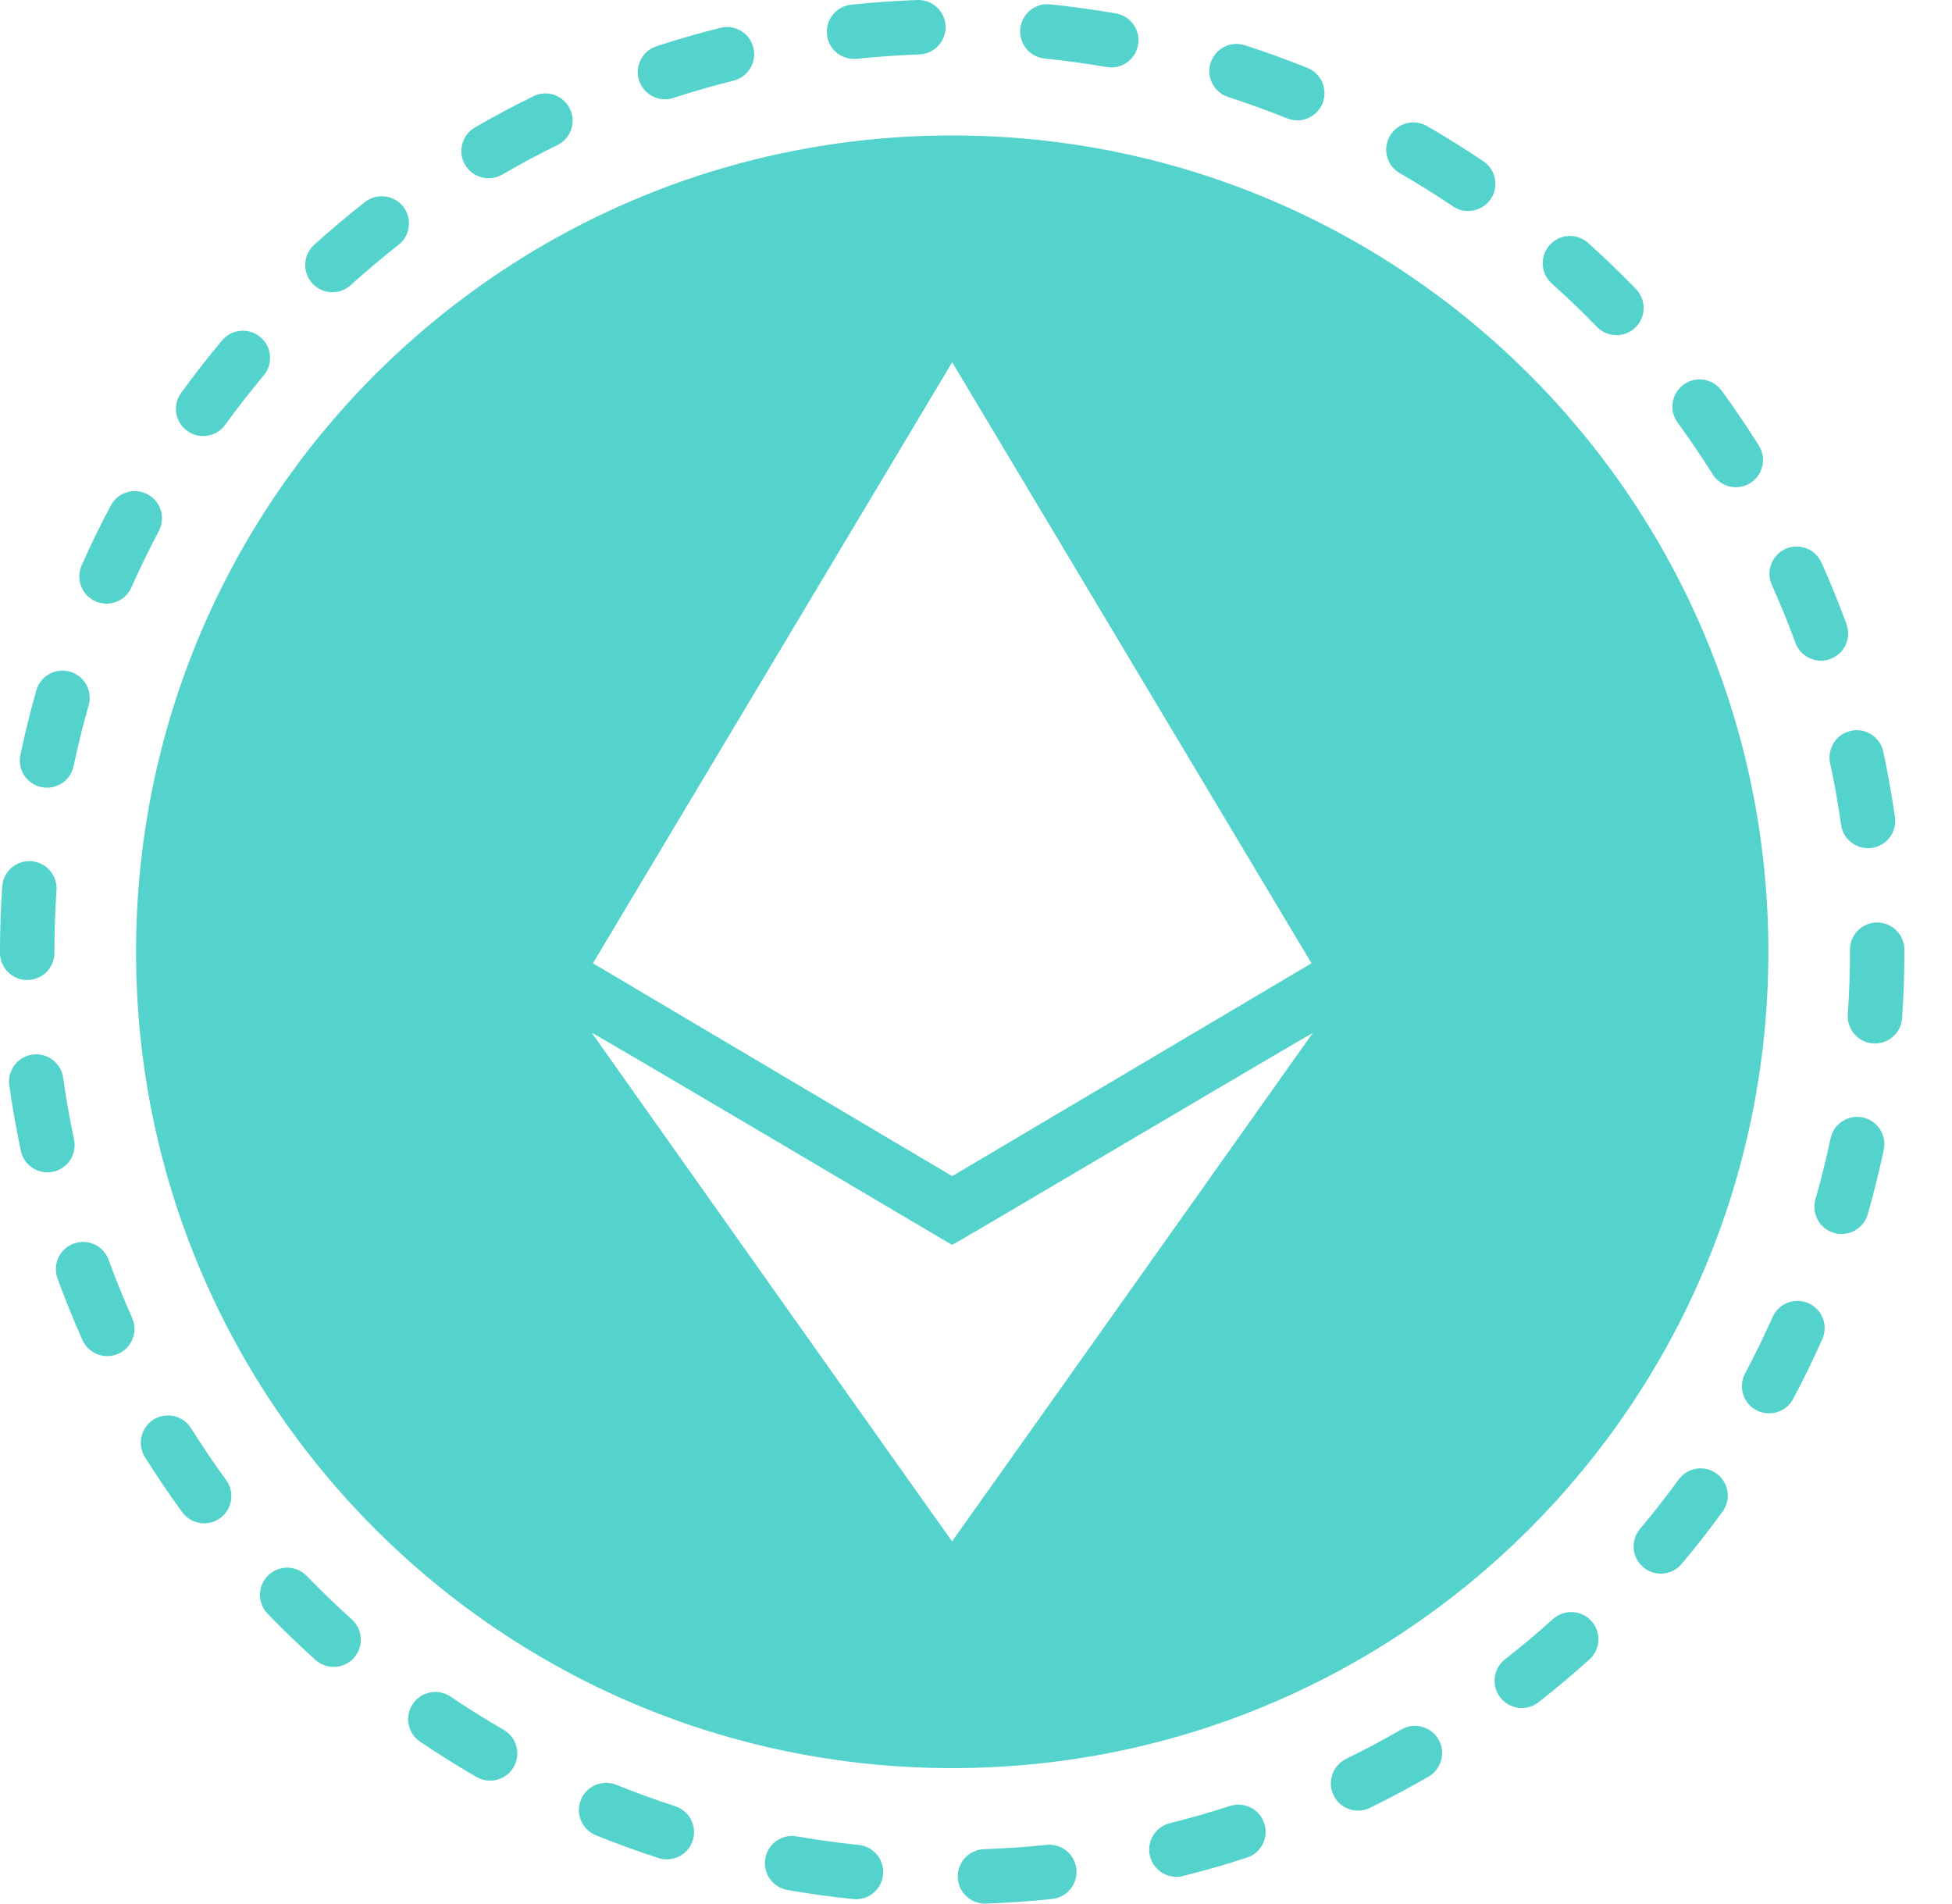
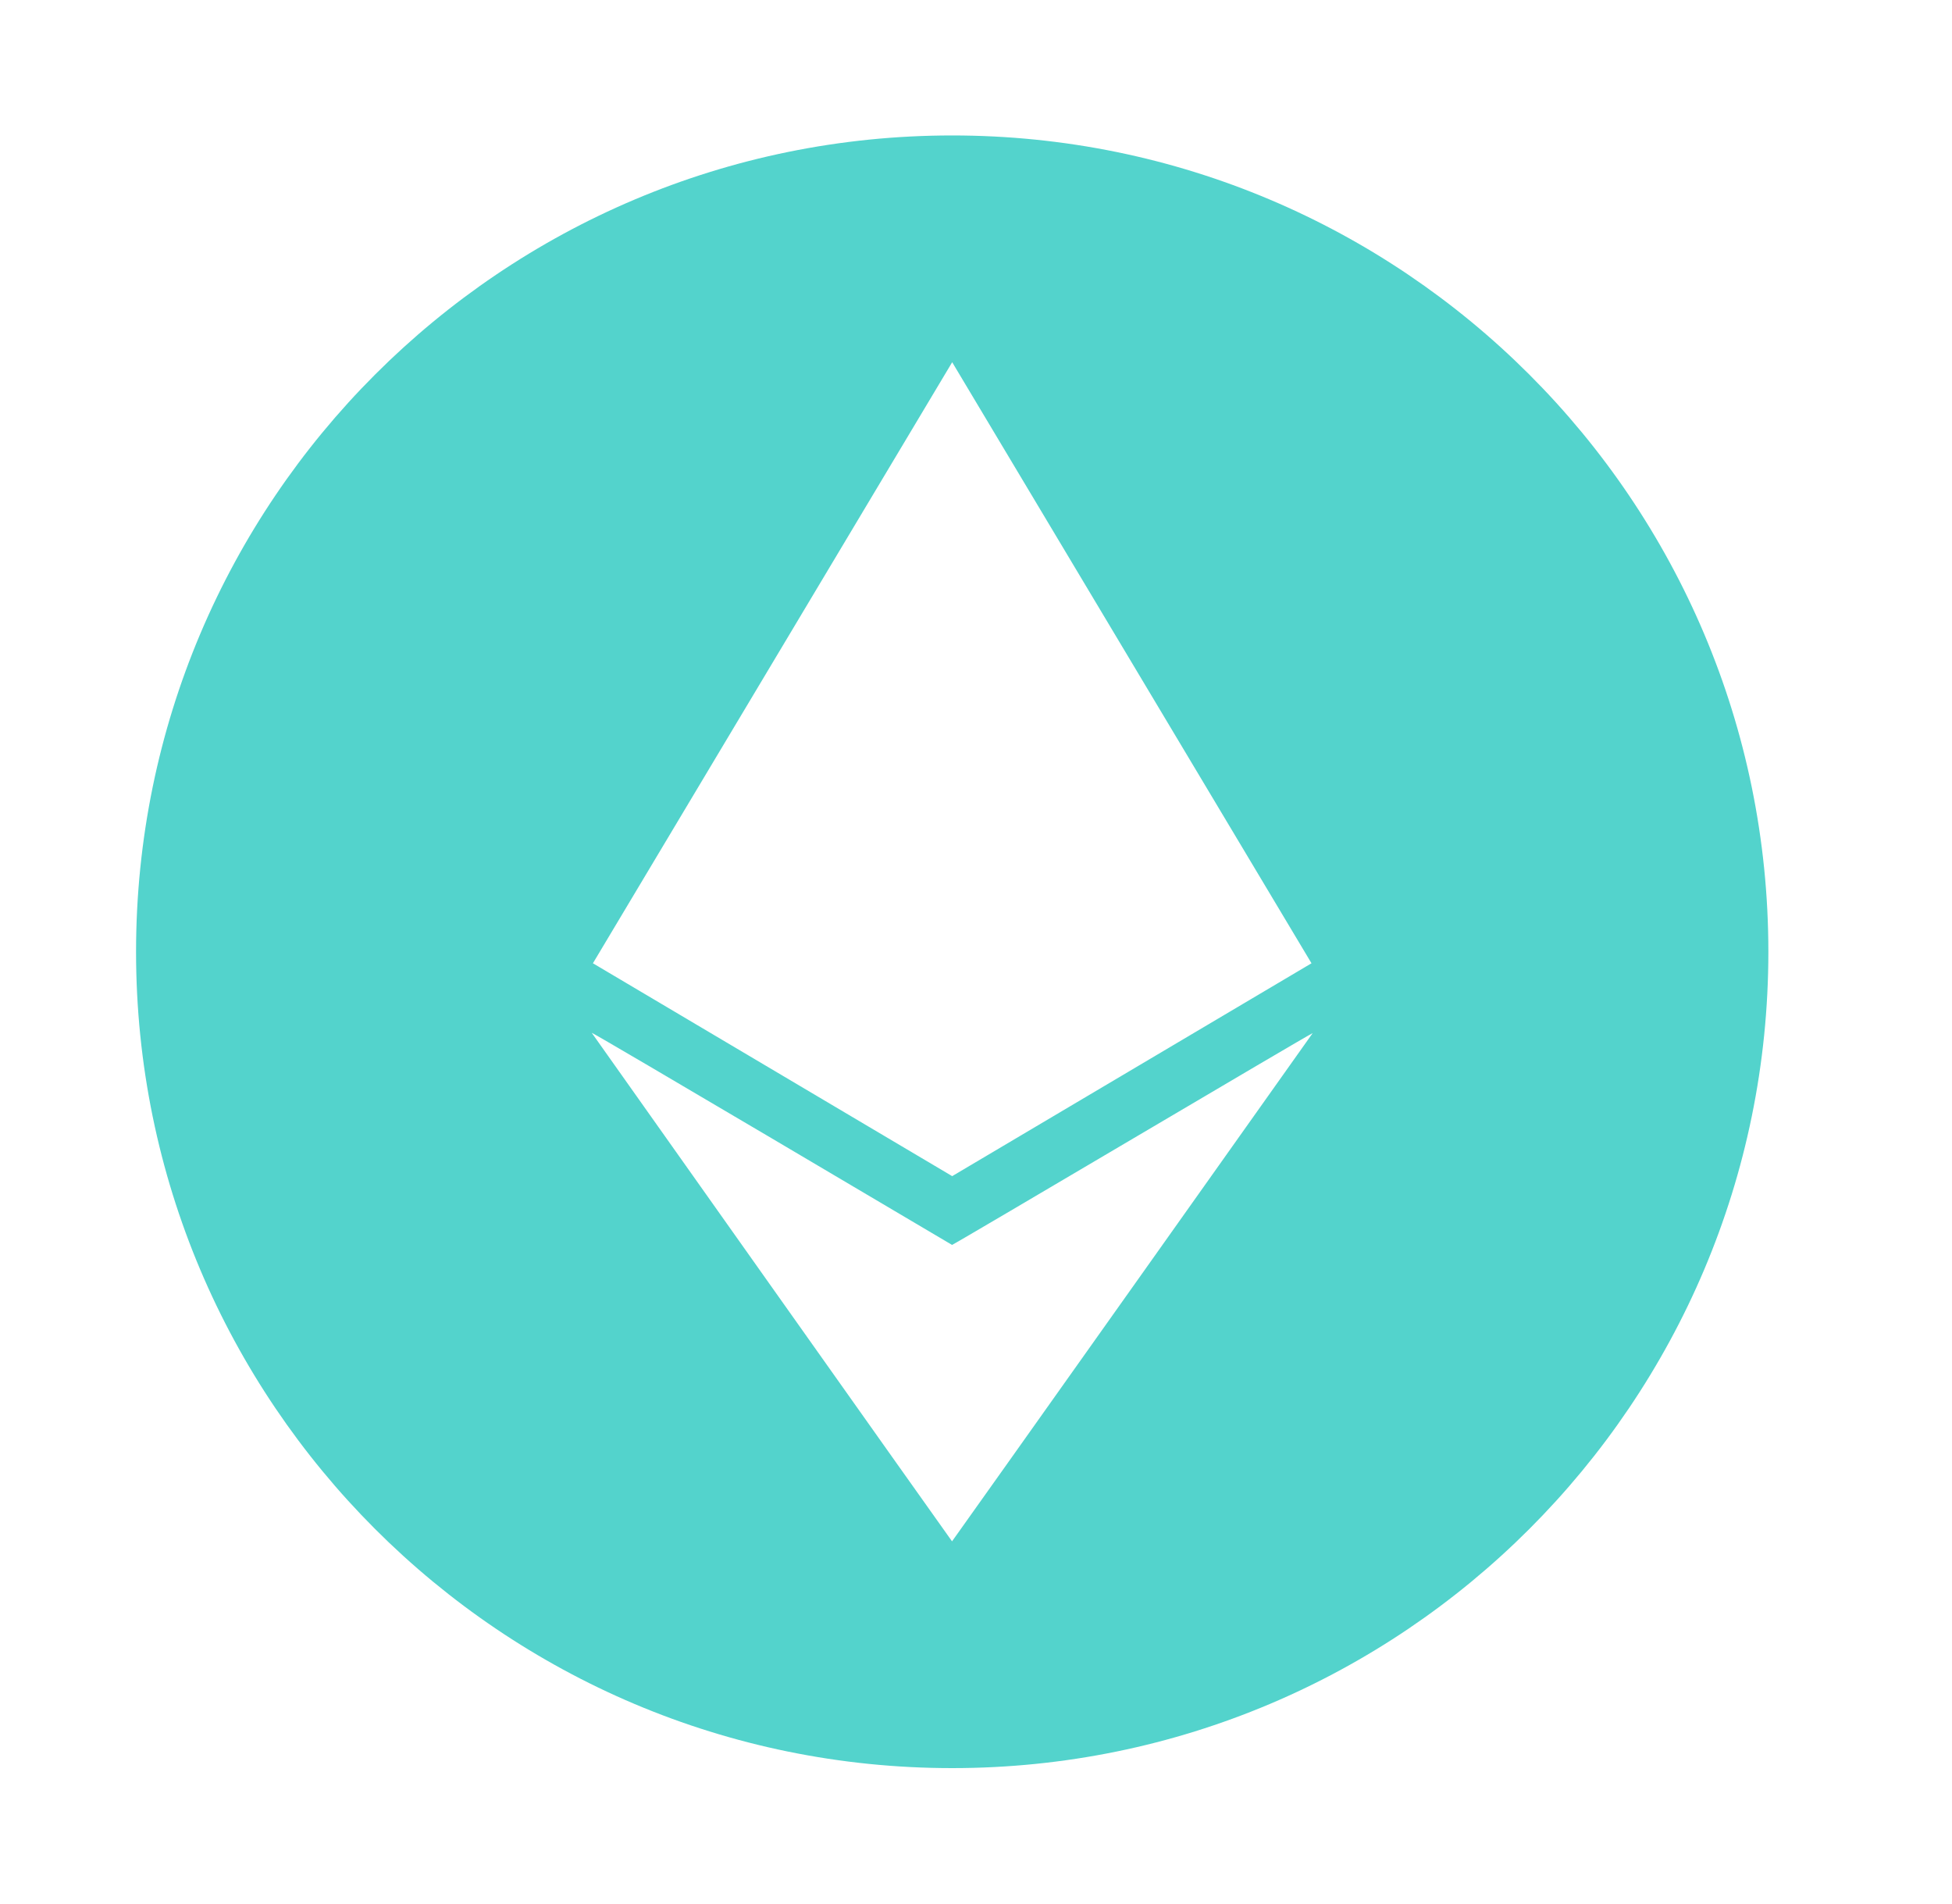
<svg xmlns="http://www.w3.org/2000/svg" width="40" height="39" viewBox="0 0 40 39" fill="none">
  <path d="M19.512 2.775C10.275 2.775 2.788 10.263 2.788 19.5C2.788 28.736 10.275 36.224 19.512 36.224C28.749 36.224 36.237 28.736 36.237 19.5C36.237 10.263 28.749 2.775 19.512 2.775ZM19.512 7.421L26.875 19.735L19.512 24.096L12.15 19.735L19.512 7.421ZM19.509 31.578C19.504 31.578 12.143 21.186 12.126 21.16C12.161 21.156 19.487 25.492 19.509 25.505C19.604 25.468 26.866 21.164 26.899 21.166C26.899 21.166 19.514 31.578 19.509 31.578Z" fill="#53D3CC" />
-   <path d="M20.183 39C19.884 39 19.637 38.763 19.626 38.462C19.615 38.154 19.856 37.896 20.164 37.885C20.59 37.87 21.021 37.841 21.445 37.797C21.751 37.764 22.025 37.987 22.057 38.293C22.089 38.599 21.866 38.873 21.56 38.905C21.111 38.952 20.655 38.984 20.203 39C20.196 39 20.189 39 20.183 39ZM17.542 38.91C17.522 38.91 17.503 38.909 17.484 38.907C17.034 38.861 16.581 38.798 16.135 38.721C15.832 38.668 15.629 38.379 15.682 38.076C15.735 37.772 16.024 37.569 16.327 37.622C16.747 37.695 17.174 37.755 17.598 37.798C17.905 37.83 18.127 38.104 18.095 38.41C18.066 38.697 17.824 38.91 17.542 38.91ZM24.106 38.451C23.856 38.451 23.628 38.282 23.565 38.028C23.491 37.73 23.673 37.427 23.971 37.353C24.385 37.249 24.801 37.13 25.205 36.999C25.498 36.904 25.812 37.064 25.908 37.357C26.003 37.65 25.843 37.964 25.55 38.059C25.12 38.199 24.68 38.325 24.241 38.434C24.196 38.446 24.15 38.451 24.106 38.451ZM13.665 38.093C13.608 38.093 13.55 38.084 13.493 38.066C13.062 37.926 12.631 37.769 12.211 37.6C11.926 37.484 11.788 37.16 11.903 36.874C12.019 36.588 12.344 36.451 12.629 36.566C13.024 36.725 13.43 36.873 13.837 37.005C14.13 37.1 14.29 37.414 14.195 37.707C14.119 37.943 13.9 38.093 13.665 38.093ZM27.829 37.095C27.622 37.095 27.424 36.98 27.328 36.782C27.192 36.506 27.307 36.172 27.583 36.036C27.966 35.849 28.347 35.646 28.715 35.433C28.982 35.278 29.323 35.37 29.477 35.636C29.631 35.903 29.54 36.244 29.274 36.398C28.883 36.624 28.479 36.839 28.073 37.038C27.994 37.077 27.911 37.095 27.829 37.095ZM10.042 36.481C9.948 36.481 9.852 36.456 9.764 36.406C9.372 36.179 8.984 35.936 8.609 35.683C8.354 35.511 8.286 35.164 8.459 34.909C8.631 34.654 8.977 34.587 9.233 34.759C9.586 34.998 9.953 35.227 10.322 35.44C10.588 35.594 10.68 35.935 10.526 36.202C10.422 36.381 10.235 36.481 10.042 36.481ZM31.184 34.993C31.019 34.993 30.855 34.919 30.745 34.779C30.555 34.536 30.598 34.186 30.84 33.996C31.177 33.733 31.507 33.455 31.823 33.17C32.052 32.964 32.404 32.982 32.611 33.211C32.817 33.44 32.799 33.792 32.57 33.998C32.235 34.301 31.884 34.595 31.528 34.874C31.426 34.954 31.305 34.993 31.184 34.993ZM6.837 34.151C6.704 34.151 6.571 34.103 6.464 34.008C6.129 33.706 5.799 33.388 5.484 33.062C5.27 32.841 5.276 32.488 5.497 32.274C5.719 32.06 6.072 32.066 6.286 32.287C6.583 32.594 6.894 32.894 7.21 33.179C7.439 33.385 7.457 33.737 7.252 33.966C7.142 34.088 6.99 34.151 6.837 34.151ZM34.033 32.24C33.906 32.24 33.779 32.197 33.675 32.109C33.439 31.912 33.408 31.56 33.606 31.324C33.881 30.997 34.148 30.656 34.398 30.312C34.579 30.064 34.928 30.008 35.176 30.19C35.425 30.371 35.48 30.719 35.299 30.968C35.034 31.333 34.752 31.694 34.46 32.041C34.35 32.172 34.192 32.24 34.033 32.24ZM4.184 31.209C4.012 31.209 3.842 31.13 3.733 30.98C3.467 30.615 3.211 30.236 2.97 29.853C2.807 29.592 2.886 29.248 3.146 29.084C3.407 28.921 3.751 29 3.915 29.26C4.141 29.621 4.384 29.979 4.634 30.323C4.816 30.572 4.761 30.921 4.512 31.102C4.413 31.174 4.298 31.209 4.184 31.209ZM36.251 28.956C36.163 28.956 36.073 28.935 35.99 28.891C35.718 28.746 35.615 28.408 35.76 28.137C35.96 27.76 36.15 27.372 36.324 26.982C36.449 26.701 36.779 26.575 37.06 26.7C37.341 26.825 37.468 27.155 37.342 27.436C37.158 27.849 36.957 28.261 36.744 28.661C36.644 28.849 36.451 28.956 36.251 28.956ZM2.199 27.783C1.986 27.783 1.782 27.66 1.689 27.453C1.505 27.04 1.333 26.616 1.178 26.193C1.073 25.903 1.222 25.583 1.511 25.478C1.8 25.372 2.12 25.521 2.226 25.81C2.371 26.209 2.533 26.609 2.707 26.998C2.833 27.279 2.707 27.609 2.426 27.734C2.352 27.768 2.275 27.783 2.199 27.783ZM37.738 25.281C37.687 25.281 37.636 25.274 37.584 25.259C37.288 25.175 37.117 24.866 37.202 24.57C37.319 24.16 37.423 23.741 37.511 23.324C37.575 23.023 37.871 22.83 38.172 22.894C38.473 22.958 38.666 23.254 38.602 23.555C38.508 23.997 38.398 24.442 38.274 24.876C38.204 25.121 37.98 25.281 37.738 25.281ZM0.971 24.018C0.714 24.018 0.482 23.839 0.427 23.577C0.333 23.134 0.253 22.683 0.19 22.236C0.148 21.931 0.36 21.649 0.665 21.606C0.97 21.563 1.252 21.776 1.295 22.081C1.354 22.503 1.429 22.928 1.517 23.345C1.581 23.646 1.389 23.942 1.088 24.006C1.049 24.014 1.01 24.018 0.971 24.018ZM38.422 21.379C38.409 21.379 38.396 21.378 38.383 21.377C38.076 21.356 37.844 21.09 37.865 20.783C37.894 20.359 37.909 19.927 37.909 19.5L37.909 19.457C37.909 19.149 38.158 18.899 38.466 18.899C38.774 18.899 39.024 19.149 39.024 19.457L39.024 19.495C39.024 19.953 39.008 20.41 38.977 20.86C38.957 21.154 38.712 21.379 38.422 21.379ZM0.557 20.078C0.25 20.078 0 19.829 0 19.521V19.504C0 19.055 0.015 18.605 0.045 18.162C0.066 17.855 0.332 17.623 0.639 17.643C0.946 17.664 1.178 17.93 1.158 18.237C1.129 18.655 1.115 19.08 1.115 19.5V19.521C1.115 19.829 0.865 20.078 0.557 20.078ZM38.278 17.377C38.005 17.377 37.766 17.176 37.727 16.898C37.667 16.476 37.592 16.051 37.502 15.634C37.438 15.333 37.63 15.037 37.931 14.973C38.232 14.908 38.528 15.1 38.593 15.401C38.687 15.843 38.767 16.294 38.831 16.742C38.874 17.047 38.661 17.329 38.357 17.372C38.33 17.376 38.304 17.377 38.278 17.377ZM0.964 16.138C0.926 16.138 0.887 16.134 0.848 16.126C0.547 16.063 0.354 15.767 0.418 15.466C0.511 15.024 0.62 14.579 0.744 14.144C0.829 13.848 1.137 13.676 1.433 13.761C1.729 13.845 1.901 14.153 1.817 14.45C1.7 14.859 1.596 15.278 1.509 15.695C1.453 15.958 1.222 16.138 0.964 16.138ZM37.315 13.535C37.087 13.535 36.874 13.395 36.791 13.169C36.645 12.77 36.482 12.371 36.308 11.982C36.182 11.701 36.308 11.371 36.589 11.245C36.87 11.12 37.2 11.245 37.325 11.526C37.51 11.939 37.683 12.362 37.838 12.786C37.944 13.075 37.795 13.395 37.506 13.501C37.443 13.524 37.378 13.535 37.315 13.535ZM2.182 12.367C2.106 12.367 2.029 12.352 1.956 12.319C1.675 12.194 1.548 11.865 1.673 11.583C1.856 11.17 2.057 10.758 2.27 10.358C2.414 10.086 2.752 9.983 3.024 10.127C3.296 10.271 3.399 10.609 3.254 10.881C3.054 11.258 2.865 11.647 2.692 12.036C2.599 12.244 2.396 12.367 2.182 12.367ZM35.571 9.982C35.385 9.982 35.204 9.89 35.098 9.721C34.872 9.361 34.629 9.004 34.378 8.659C34.196 8.411 34.25 8.062 34.499 7.88C34.748 7.699 35.096 7.753 35.278 8.001C35.545 8.367 35.802 8.746 36.042 9.128C36.206 9.388 36.127 9.732 35.867 9.896C35.774 9.954 35.672 9.982 35.571 9.982ZM4.163 8.934C4.049 8.934 3.934 8.899 3.835 8.827C3.586 8.646 3.531 8.298 3.712 8.049C3.977 7.683 4.259 7.322 4.55 6.975C4.747 6.739 5.099 6.708 5.335 6.906C5.571 7.103 5.602 7.455 5.404 7.691C5.13 8.018 4.865 8.359 4.614 8.704C4.505 8.854 4.335 8.934 4.163 8.934ZM33.124 6.867C32.978 6.867 32.833 6.81 32.724 6.697C32.427 6.391 32.116 6.092 31.798 5.807C31.569 5.601 31.55 5.248 31.756 5.019C31.962 4.79 32.314 4.771 32.543 4.977C32.88 5.279 33.21 5.597 33.524 5.921C33.739 6.142 33.733 6.495 33.512 6.71C33.404 6.814 33.264 6.867 33.124 6.867ZM6.812 5.987C6.66 5.987 6.508 5.925 6.398 5.803C6.191 5.574 6.21 5.222 6.438 5.015C6.773 4.713 7.123 4.418 7.479 4.139C7.721 3.949 8.072 3.991 8.262 4.233C8.452 4.475 8.41 4.826 8.167 5.016C7.832 5.279 7.501 5.557 7.185 5.843C7.079 5.939 6.945 5.987 6.812 5.987ZM30.085 4.323C29.978 4.323 29.869 4.293 29.774 4.228C29.42 3.99 29.054 3.761 28.684 3.548C28.417 3.395 28.326 3.054 28.48 2.787C28.633 2.52 28.974 2.428 29.241 2.582C29.633 2.808 30.022 3.051 30.397 3.304C30.652 3.475 30.72 3.822 30.548 4.077C30.44 4.237 30.264 4.323 30.085 4.323ZM10.012 3.652C9.819 3.652 9.632 3.553 9.529 3.374C9.374 3.108 9.465 2.767 9.731 2.612C10.122 2.385 10.526 2.17 10.931 1.971C11.207 1.835 11.541 1.95 11.677 2.226C11.813 2.503 11.698 2.837 11.422 2.972C11.04 3.159 10.659 3.363 10.291 3.577C10.203 3.628 10.107 3.652 10.012 3.652ZM26.584 2.466C26.515 2.466 26.444 2.453 26.376 2.425C25.98 2.266 25.573 2.119 25.168 1.988C24.875 1.893 24.714 1.579 24.808 1.286C24.903 0.993 25.217 0.832 25.51 0.927C25.94 1.066 26.372 1.222 26.792 1.391C27.078 1.506 27.216 1.831 27.101 2.116C27.014 2.334 26.805 2.466 26.584 2.466ZM13.626 2.034C13.391 2.034 13.173 1.885 13.096 1.65C13.001 1.357 13.161 1.042 13.453 0.947C13.883 0.806 14.323 0.68 14.762 0.57C15.06 0.495 15.363 0.677 15.438 0.976C15.513 1.274 15.331 1.577 15.032 1.652C14.619 1.755 14.204 1.874 13.799 2.007C13.742 2.026 13.683 2.034 13.626 2.034ZM22.772 1.382C22.741 1.382 22.709 1.379 22.677 1.373C22.257 1.301 21.829 1.242 21.405 1.199C21.099 1.167 20.876 0.894 20.907 0.587C20.938 0.281 21.212 0.058 21.518 0.089C21.968 0.135 22.422 0.198 22.867 0.275C23.171 0.328 23.374 0.616 23.321 0.919C23.274 1.191 23.038 1.382 22.772 1.382ZM17.5 1.208C17.218 1.208 16.976 0.995 16.946 0.709C16.914 0.403 17.136 0.129 17.442 0.096C17.89 0.049 18.347 0.017 18.799 0C19.106 -0.011 19.366 0.23 19.377 0.537C19.388 0.845 19.147 1.104 18.84 1.115C18.413 1.13 17.982 1.16 17.559 1.205C17.539 1.207 17.519 1.208 17.5 1.208Z" fill="#53D3CC" />
</svg>